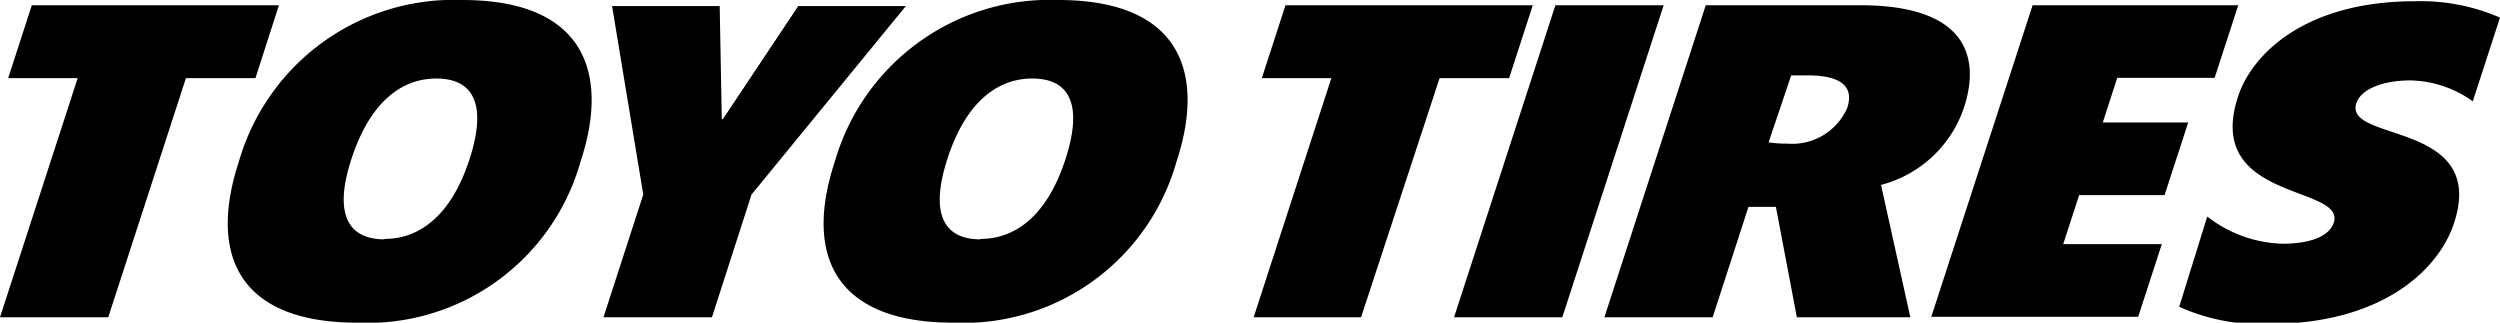
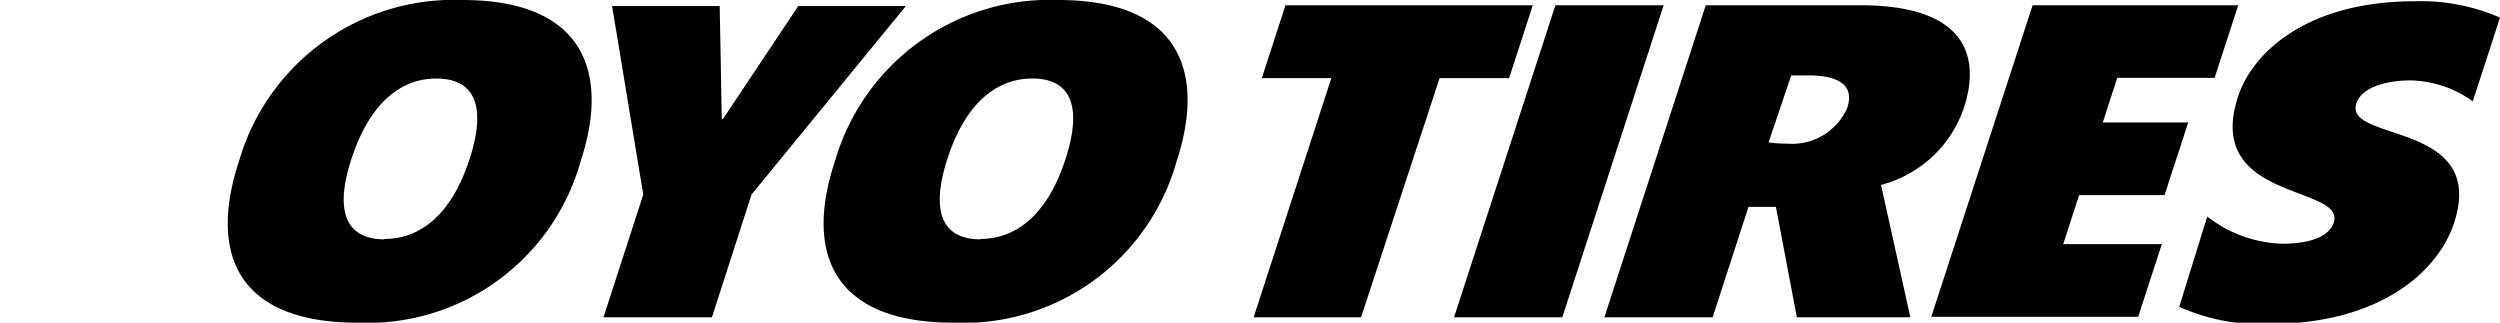
<svg xmlns="http://www.w3.org/2000/svg" viewBox="0 0 119.39 15.41">
  <title>アセット 9</title>
  <g id="レイヤー_2" data-name="レイヤー 2">
    <g id="テキスト">
-       <path d="M3.71,3.73H.39L1.52.25h11.8L12.2,3.73H8.88L5.17,15.15H0Z" />
      <path d="M17.07,15.41c-5.82,0-7.08-3.39-5.66-7.7A10.68,10.68,0,0,1,22.07,0c6,0,7,3.64,5.66,7.7A10.57,10.57,0,0,1,17.07,15.41Zm1.29-4c1.69,0,3.2-1.13,4.07-3.83s.1-3.83-1.59-3.83S17.66,4.9,16.78,7.6,16.68,11.43,18.36,11.43Z" />
      <path d="M30.72,9.29l-1.49-9h5.14l.1,5.4h.05l3.6-5.4h5.14l-7.37,9L34,15.15H28.82Z" />
      <path d="M45.53,15.41c-5.82,0-7.09-3.39-5.66-7.7A10.68,10.68,0,0,1,50.53,0c6,0,7,3.64,5.66,7.7A10.57,10.57,0,0,1,45.53,15.41Zm1.29-4c1.69,0,3.2-1.13,4.07-3.83s.1-3.83-1.59-3.83S46.11,4.9,45.24,7.6,45.14,11.43,46.82,11.43Z" />
      <path d="M63.58,3.73H60.26L61.39.25H73.2L72.07,3.73H68.75L65,15.15H59.87Z" />
      <path d="M74.28.25h5.17l-4.84,14.9H69.44Z" />
      <path d="M81.46.25h7.37c5,0,5.73,2.38,5,4.77a5.69,5.69,0,0,1-4,3.81l1.4,6.32H85.81l-1-5.27H83.5l-1.71,5.27H76.62Zm3,6.55a6.3,6.3,0,0,0,.91.06,2.87,2.87,0,0,0,2.84-1.69C88.61,4,87.69,3.6,86.35,3.6h-.81Z" />
      <path d="M97.07.25h9.82l-1.13,3.47h-4.65l-.69,2.13h4.08l-1.13,3.47H99.29l-.76,2.34h4.71l-1.13,3.47H92.23Z" />
      <path d="M105.41,10.34a6.11,6.11,0,0,0,3.58,1.3c1.36,0,2.24-.36,2.46-1,.59-1.82-6.19-1-4.58-6,.68-2.11,3.28-4.58,8.45-4.58a9.49,9.49,0,0,1,4.07.78l-1.3,4a5.25,5.25,0,0,0-3-1c-1.17,0-2.32.36-2.56,1.09-.61,1.88,6.26.82,4.67,5.71-.71,2.2-3.39,4.83-8.83,4.83a9.41,9.41,0,0,1-4.3-.82Z" />
    </g>
  </g>
</svg>